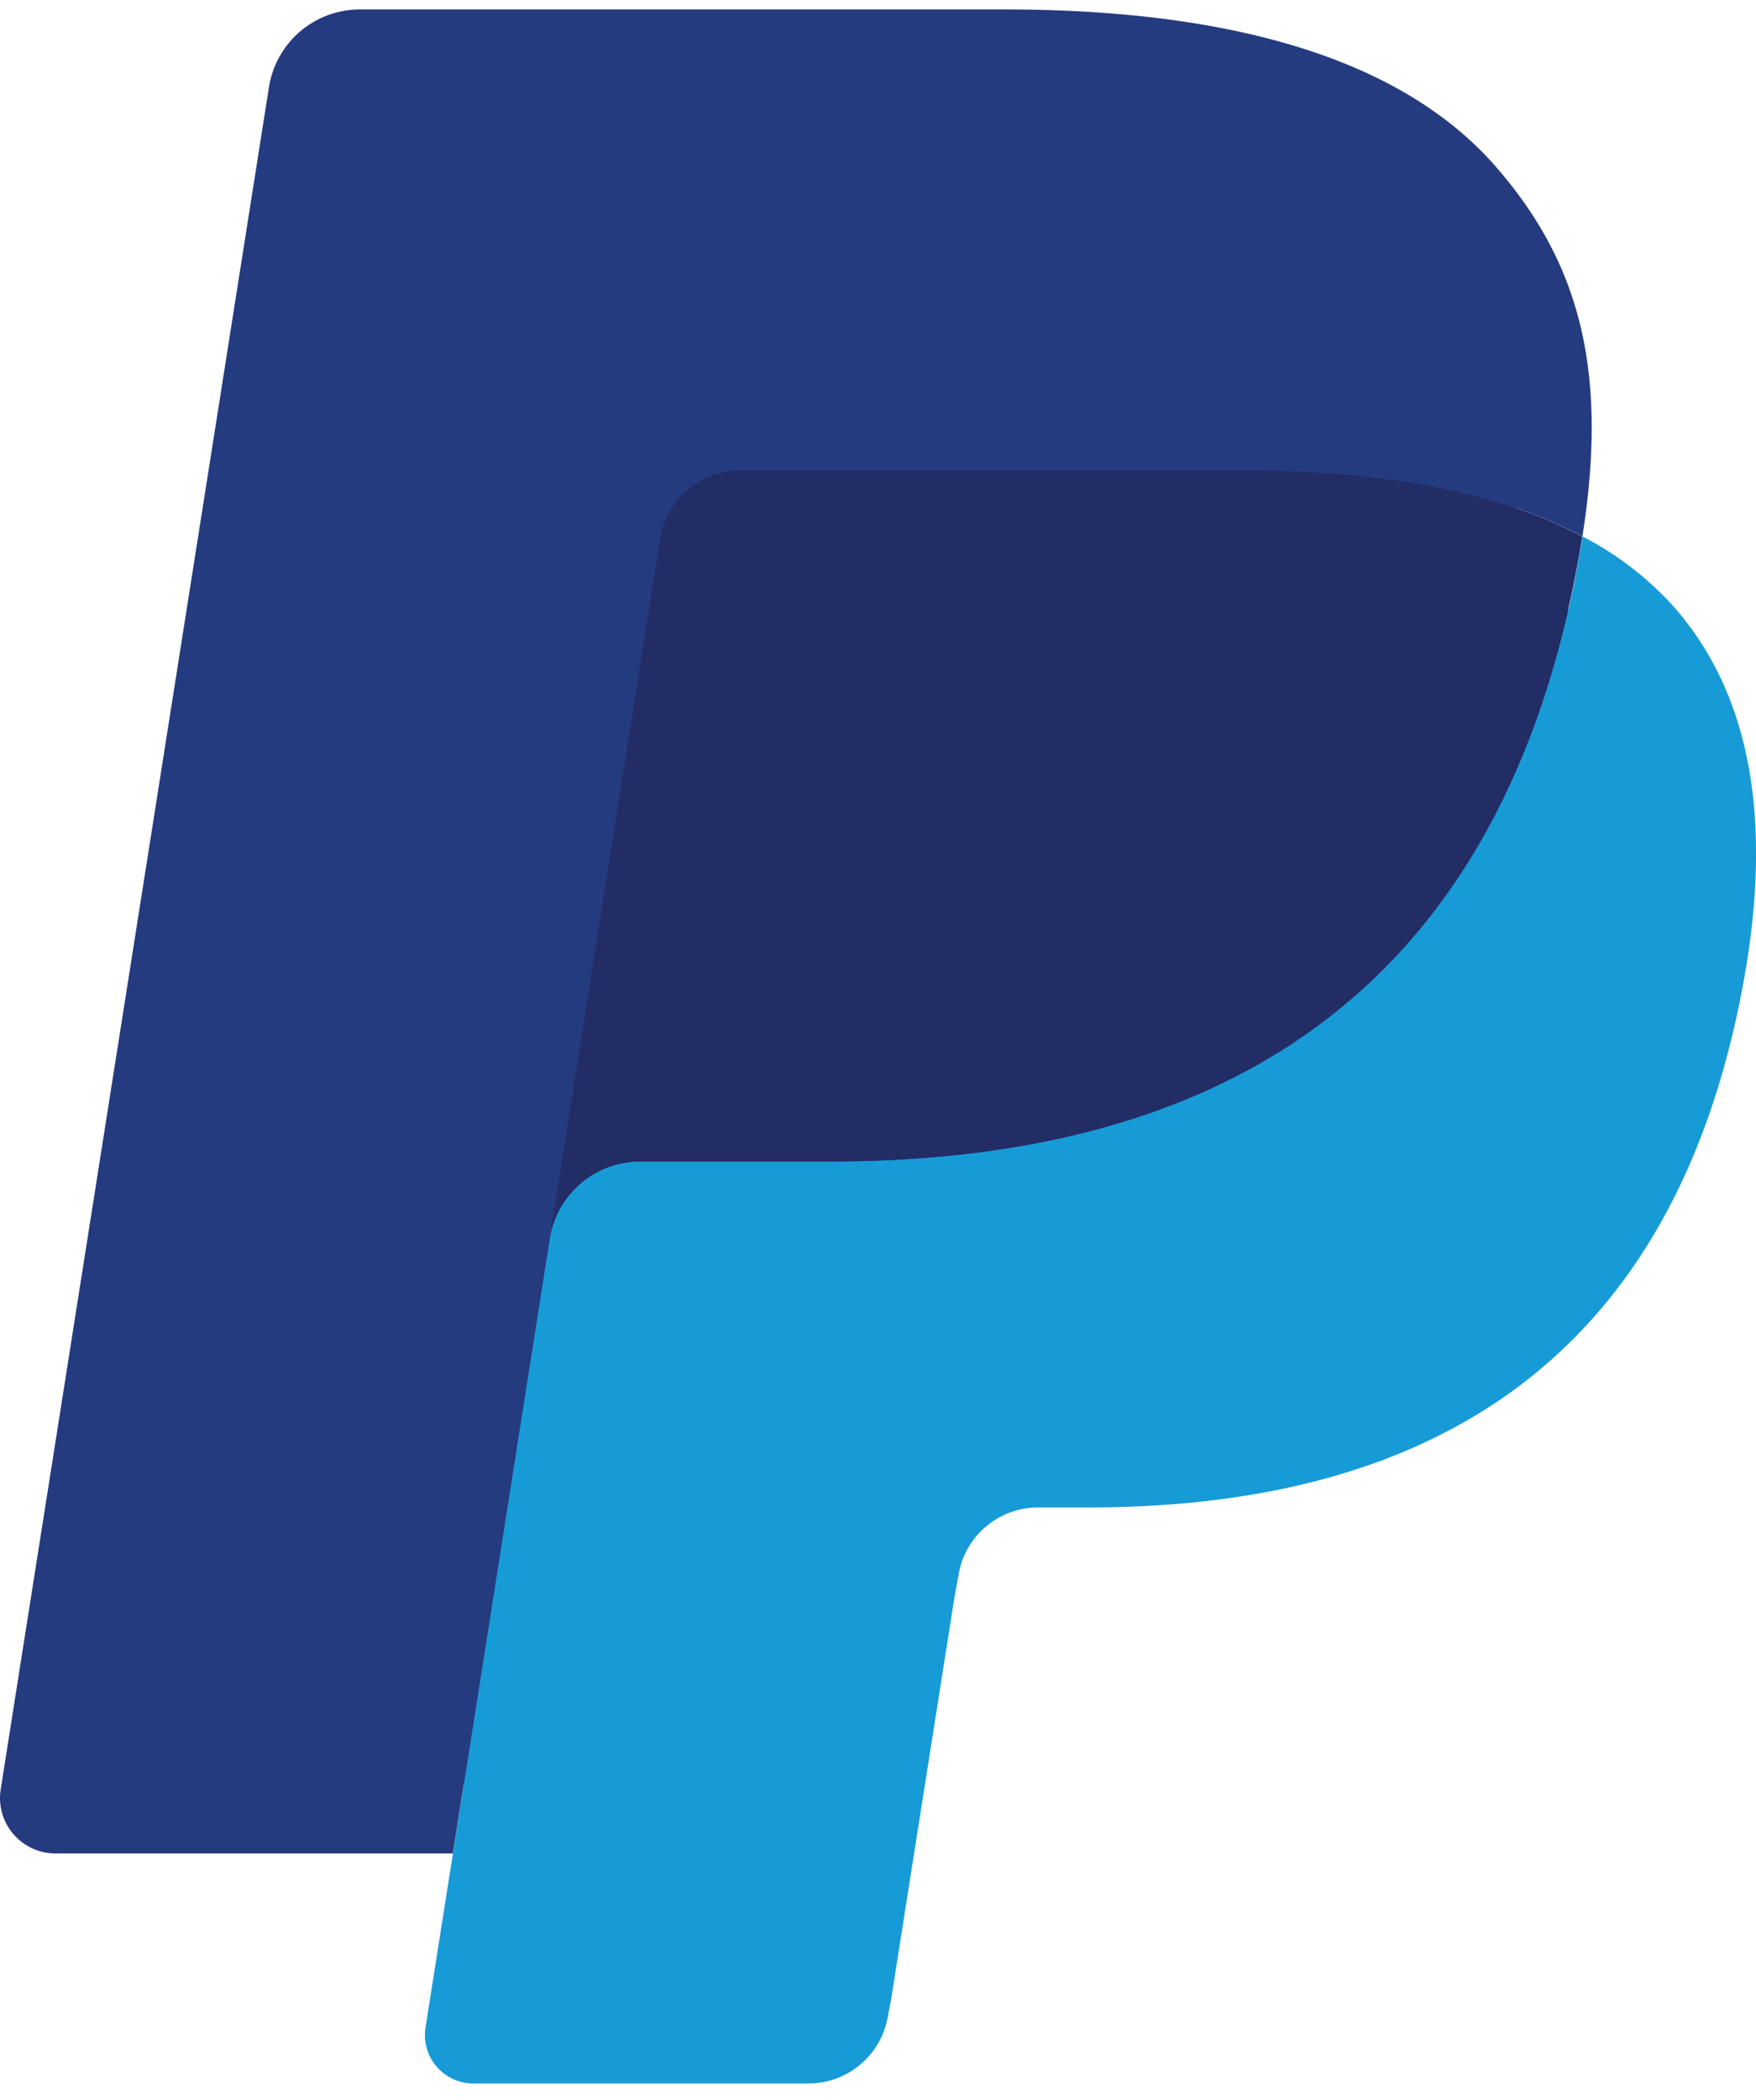
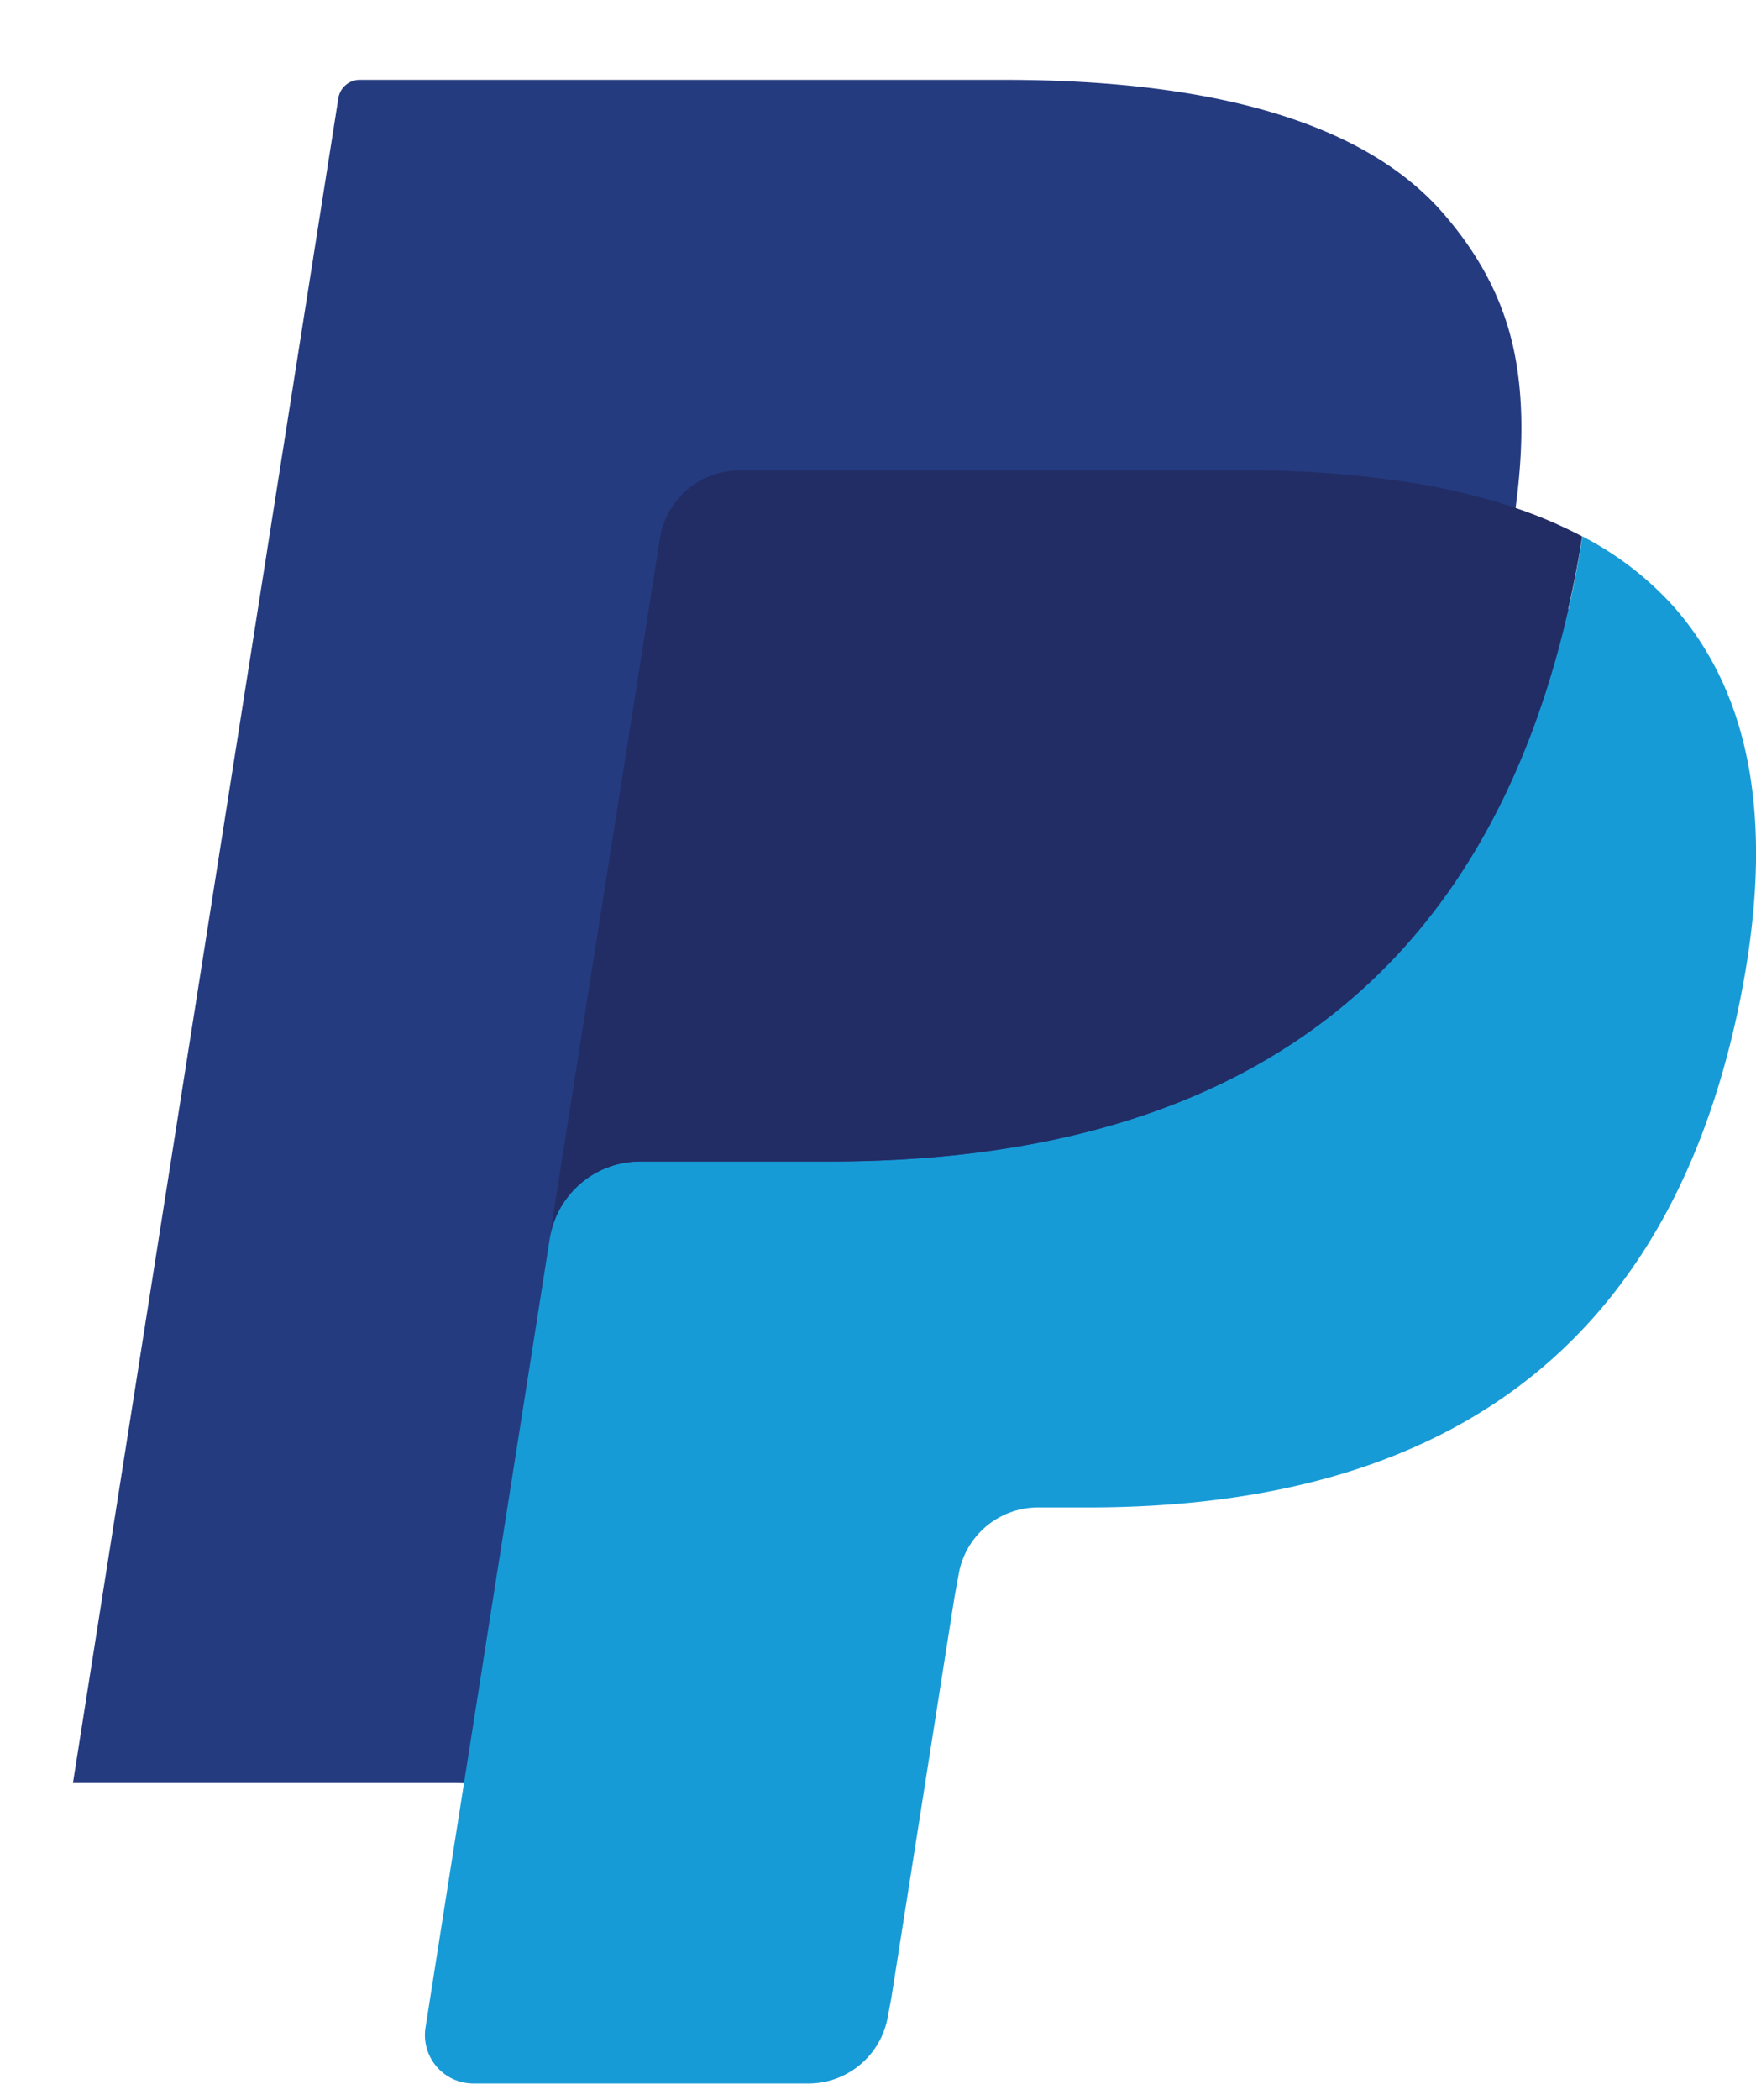
<svg xmlns="http://www.w3.org/2000/svg" width="41" height="49" fill="none">
  <path d="M11.65 46.978l.838-5.328-1.867-.043H1.703L7.9 2.293a.507.507 0 01.504-.43H23.44c4.992 0 8.436 1.04 10.235 3.09.843.963 1.38 1.969 1.64 3.075.272 1.162.277 2.549.011 4.24l-.02.124v1.084l.844.478a5.917 5.917 0 011.707 1.303c.722.822 1.188 1.868 1.385 3.108.204 1.275.137 2.792-.197 4.51-.385 1.975-1.007 3.696-1.847 5.104a10.498 10.498 0 01-2.925 3.208c-1.116.792-2.441 1.394-3.94 1.779-1.453.378-3.108.569-4.925.569h-1.17a3.54 3.54 0 00-2.287.842 3.545 3.545 0 00-1.193 2.13l-.088.48-1.481 9.39-.068.344c-.017.11-.048.164-.093.2a.248.248 0 01-.153.057H11.65z" fill="#253B80" />
  <path d="M36.948 12.517c-.045.288-.096.581-.154.883-1.983 10.185-8.767 13.704-17.431 13.704h-4.412c-1.06 0-1.952.77-2.117 1.815l-2.259 14.332-.64 4.062a1.13 1.13 0 001.115 1.305h7.824c.927 0 1.714-.673 1.86-1.587l.076-.398 1.474-9.353.094-.513a1.882 1.882 0 011.86-1.591h1.17c7.58 0 13.515-3.08 15.25-11.99.724-3.723.349-6.83-1.568-9.017a7.483 7.483 0 00-2.142-1.652z" fill="#179BD7" />
  <path d="M34.868 11.69a15.614 15.614 0 00-1.929-.429 24.48 24.48 0 00-3.889-.284H17.265a1.879 1.879 0 00-1.858 1.591L12.9 28.456l-.072.463a2.143 2.143 0 012.118-1.816h4.411c8.664 0 15.448-3.52 17.431-13.704.06-.301.11-.595.154-.882a10.575 10.575 0 00-1.63-.688 14.364 14.364 0 00-.444-.14z" fill="#222D65" />
-   <path d="M15.411 12.569a1.876 1.876 0 011.858-1.59h11.785c1.397 0 2.7.092 3.89.284.804.127 1.598.316 2.373.566.585.194 1.129.424 1.63.688.59-3.764-.004-6.327-2.039-8.647C32.666 1.315 28.618.22 23.44.22H8.403a2.15 2.15 0 00-2.124 1.817L.016 41.756A1.294 1.294 0 001.29 43.25h9.283l2.331-14.795 2.507-15.887z" fill="#253B80" />
</svg>